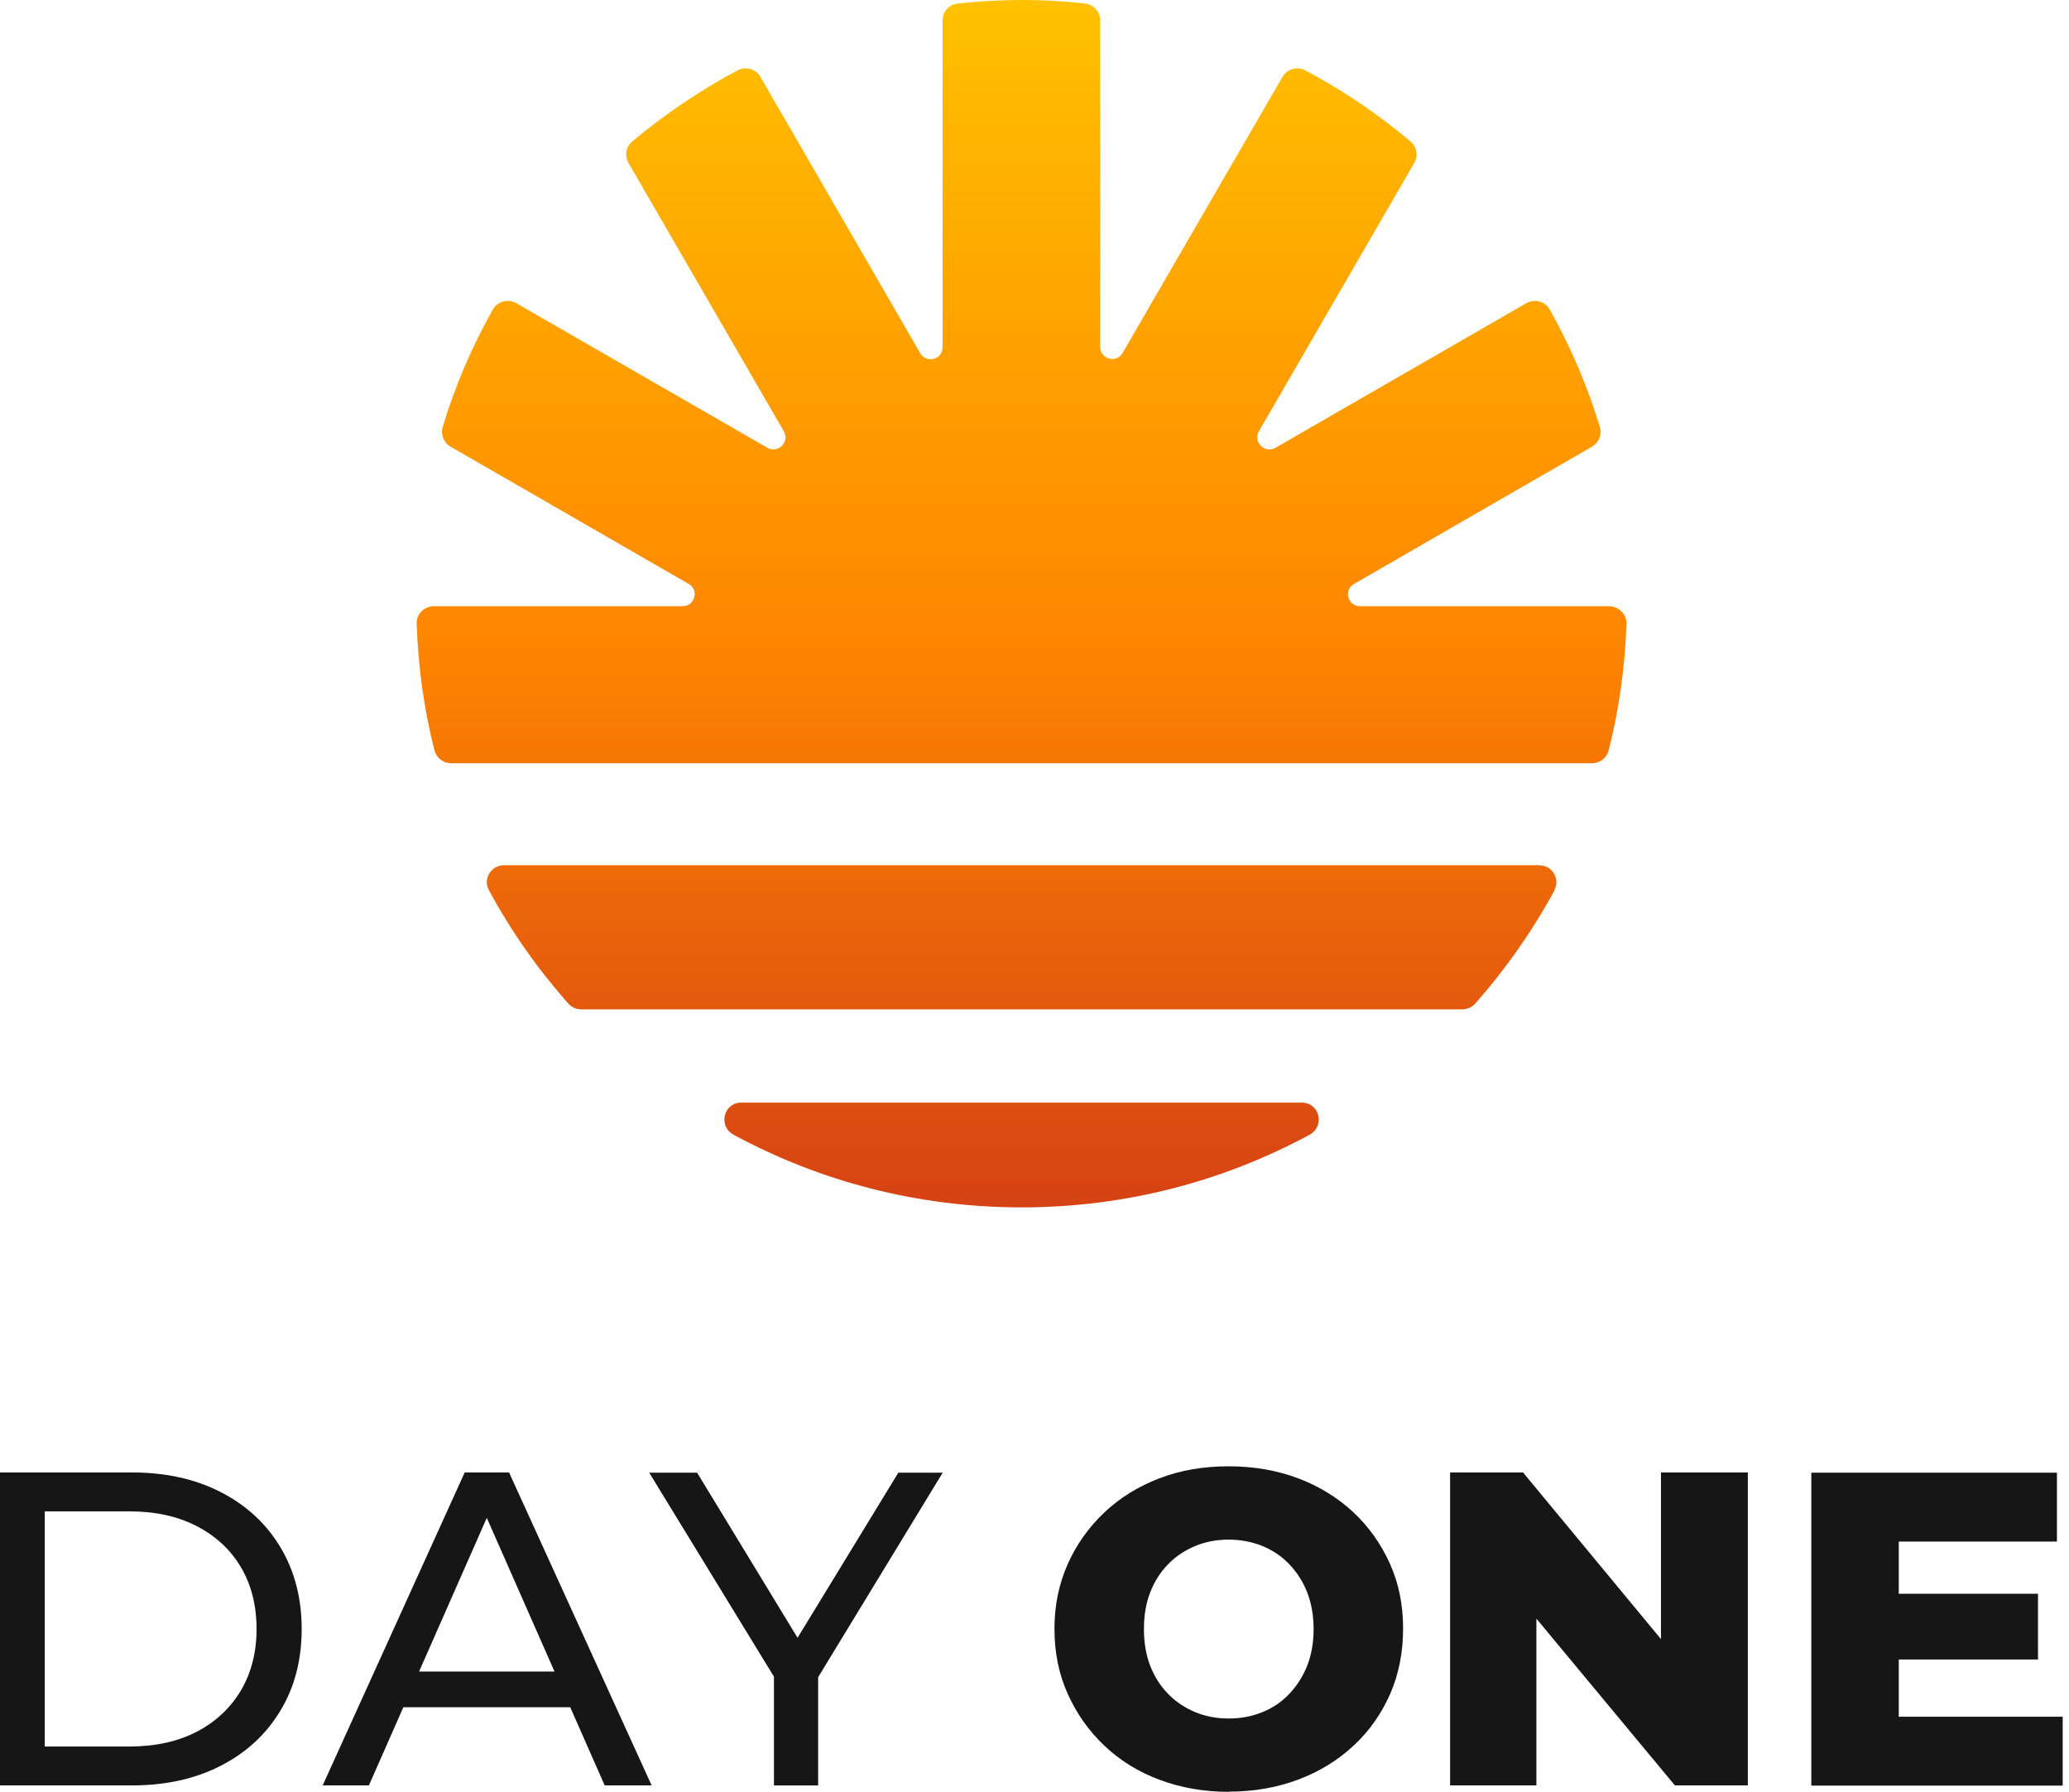
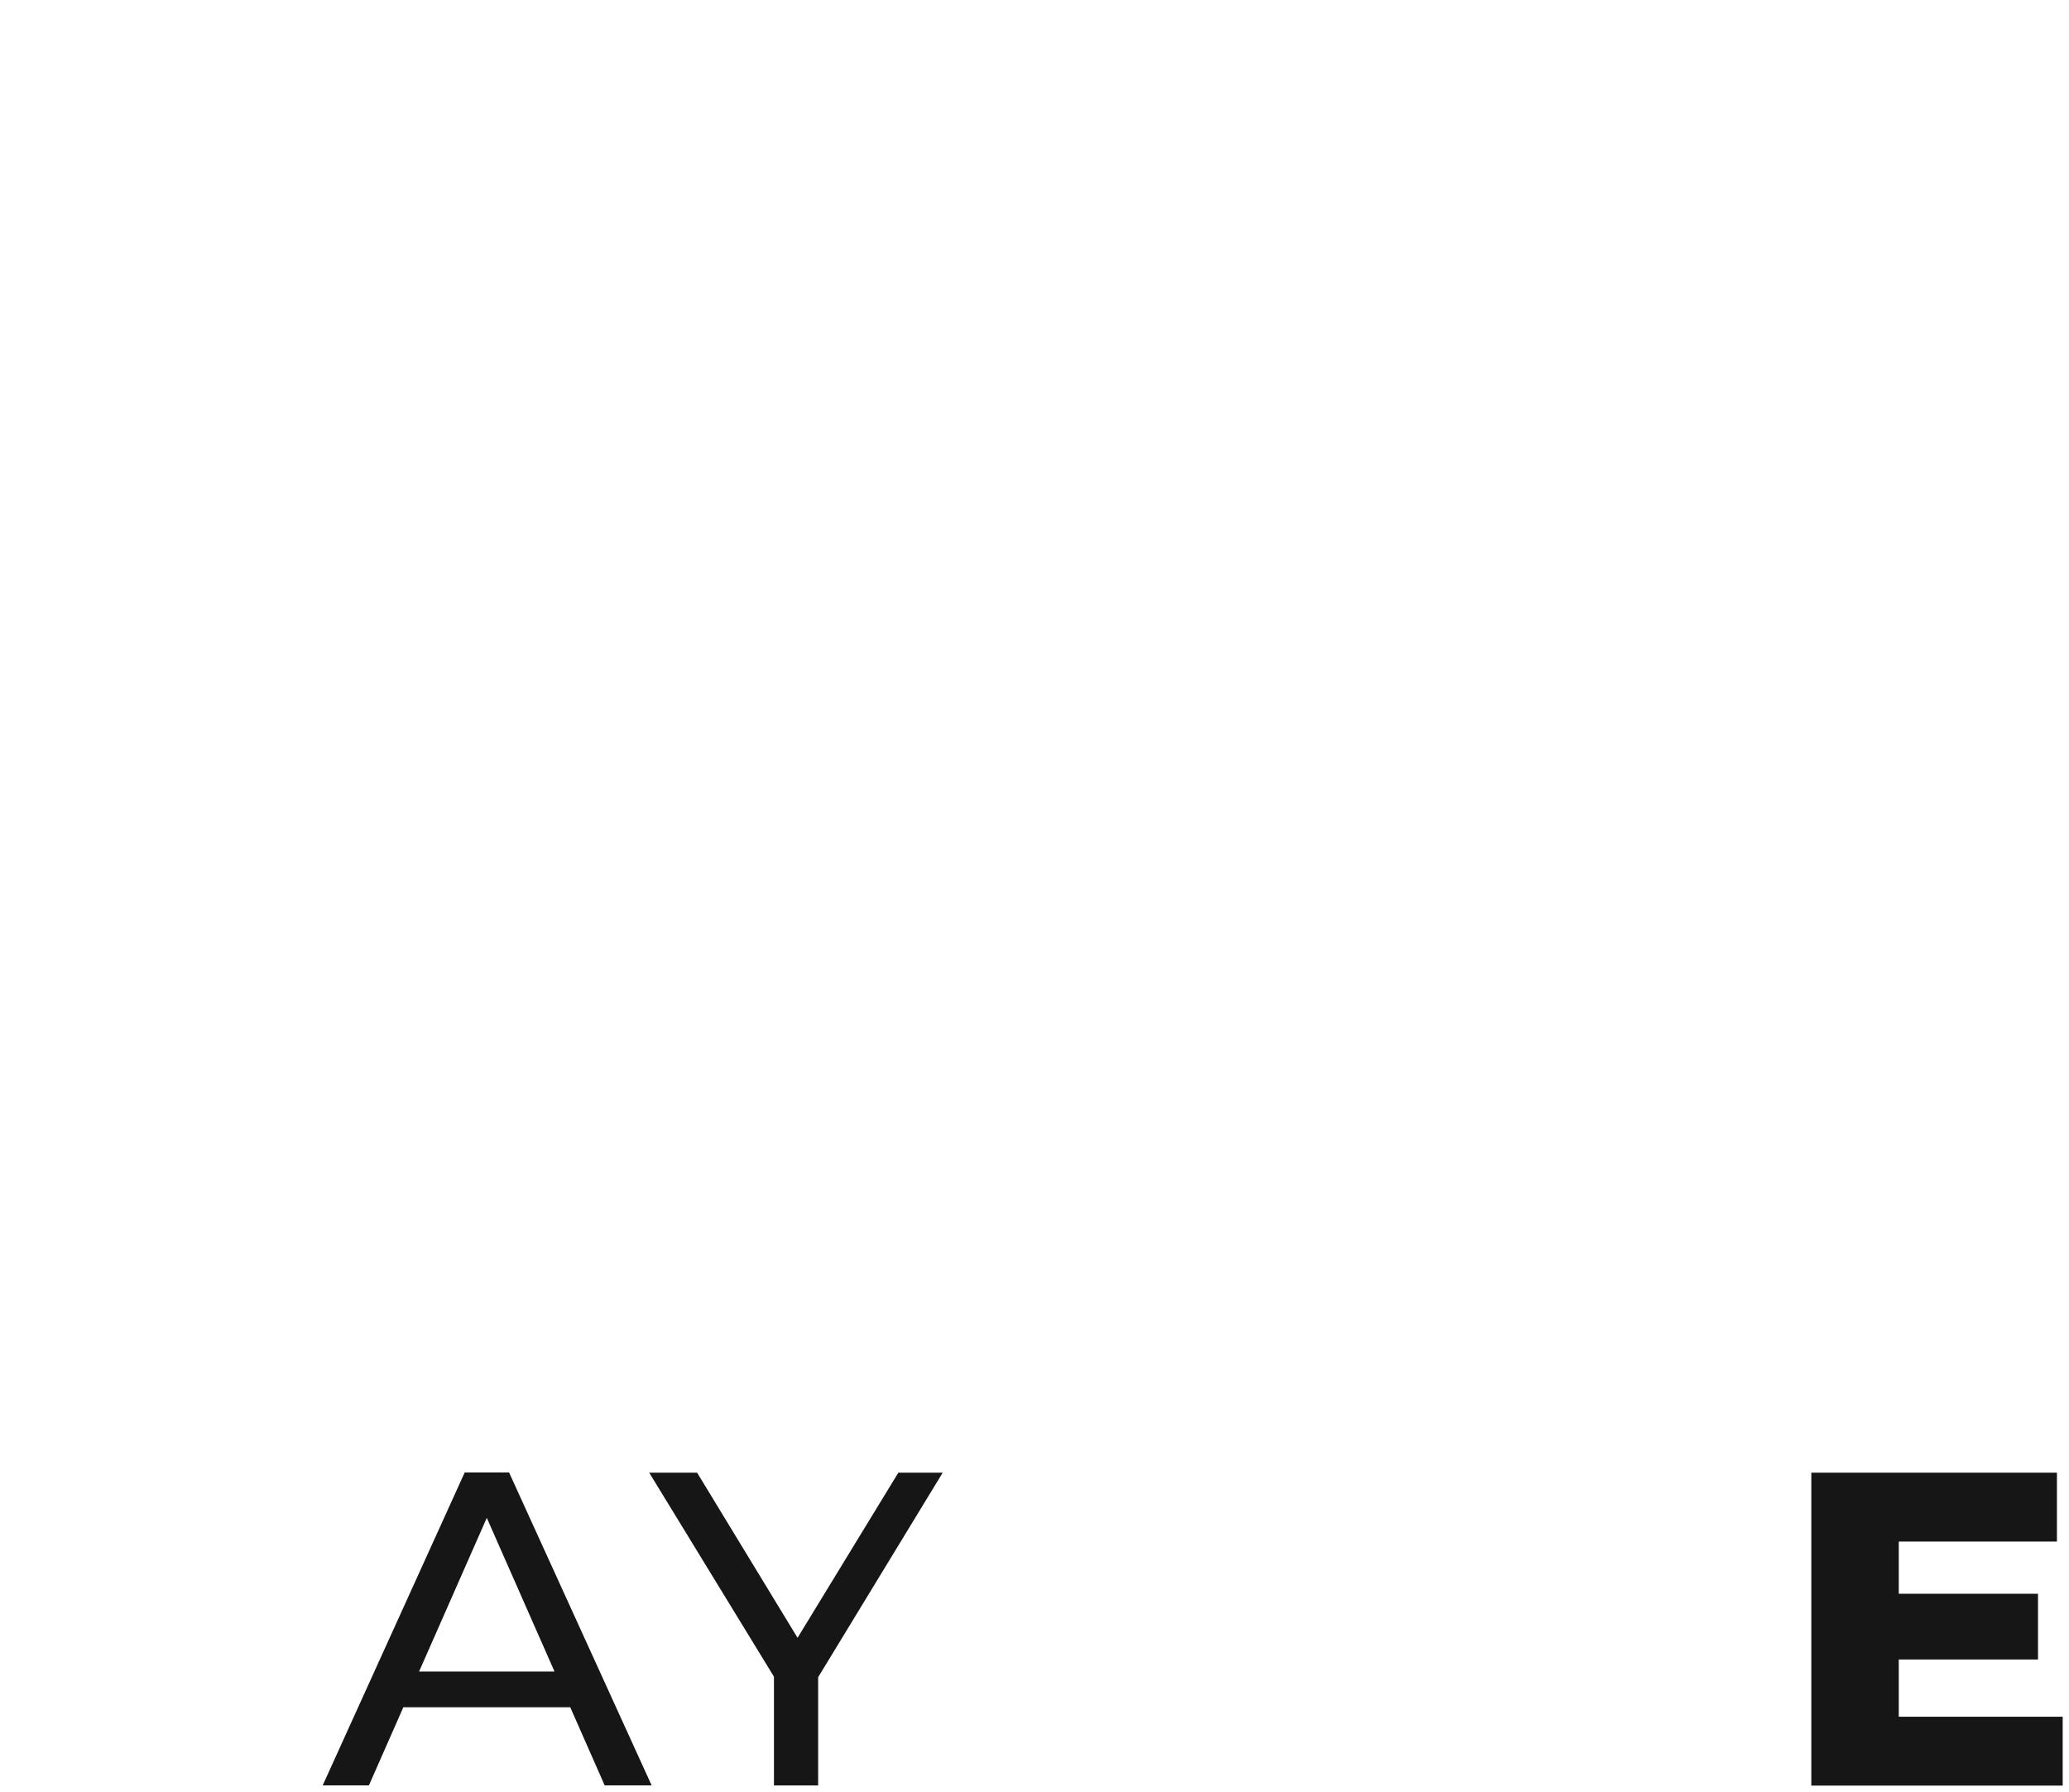
<svg xmlns="http://www.w3.org/2000/svg" width="179" height="155" viewBox="0 0 179 155" fill="none">
-   <path fill-rule="evenodd" clip-rule="evenodd" d="M140.715 53.946C140.586 57.715 140.071 61.389 139.171 64.918C139.01 65.575 138.399 66.024 137.724 66.024H39.038C38.362 66.024 37.767 65.575 37.59 64.918C36.69 61.389 36.176 57.731 36.047 53.946C36.015 53.127 36.706 52.438 37.526 52.438H59.071C60.116 52.438 60.502 51.026 59.585 50.513L38.989 38.643C38.394 38.306 38.105 37.6 38.298 36.942C39.375 33.381 40.838 29.964 42.639 26.772C43.041 26.067 43.957 25.826 44.665 26.227L66.402 38.739C67.302 39.252 68.348 38.242 67.817 37.311L54.376 14.1C54.022 13.49 54.151 12.688 54.697 12.239C57.511 9.881 60.566 7.812 63.83 6.08C64.521 5.711 65.405 5.967 65.791 6.657L79.618 30.558C80.149 31.472 81.548 31.103 81.548 30.045V1.765C81.548 1.011 82.11 0.385 82.85 0.305C84.651 0.112 86.5 0 88.365 0C90.23 0 92.063 0.096 93.879 0.305C94.619 0.385 95.182 1.027 95.182 1.765V30.013C95.182 31.071 96.597 31.456 97.127 30.526L110.954 6.657C111.356 5.967 112.224 5.711 112.916 6.08C116.18 7.812 119.234 9.881 122.032 12.239C122.579 12.704 122.707 13.49 122.354 14.1L108.912 37.311C108.398 38.242 109.411 39.252 110.343 38.739L132.049 26.227C132.756 25.826 133.672 26.05 134.074 26.772C135.875 29.98 137.338 33.381 138.415 36.942C138.608 37.6 138.319 38.306 137.724 38.643L117.144 50.513C116.212 51.026 116.598 52.438 117.659 52.438H139.187C140.023 52.438 140.747 53.127 140.715 53.946ZM134.509 76.981C132.596 80.51 130.28 83.815 127.628 86.815C127.338 87.135 126.936 87.312 126.502 87.312H50.292C49.874 87.312 49.456 87.135 49.167 86.815C46.514 83.815 44.199 80.527 42.286 76.981C41.771 76.019 42.495 74.848 43.588 74.848H133.174C134.268 74.848 135.007 76.019 134.477 76.981H134.509ZM113.302 98.155C114.652 97.418 114.17 95.38 112.626 95.38H112.61H64.135C62.592 95.38 62.109 97.418 63.46 98.155C70.872 102.166 79.345 104.443 88.381 104.443C97.417 104.443 105.89 102.166 113.302 98.155Z" fill="url(#paint0_linear_2611_859)" />
-   <path d="M0 154.443V127.373H11.435C14.326 127.373 16.88 127.934 19.097 129.071C21.313 130.208 23.032 131.794 24.252 133.828C25.473 135.862 26.099 138.217 26.099 140.908C26.099 143.599 25.489 145.953 24.252 147.988C23.032 150.022 21.313 151.607 19.097 152.745C16.88 153.882 14.326 154.443 11.435 154.443H0ZM3.871 151.079H11.194C13.443 151.079 15.386 150.646 17.025 149.798C18.663 148.949 19.932 147.747 20.847 146.226C21.747 144.688 22.196 142.926 22.196 140.908C22.196 138.89 21.747 137.096 20.847 135.574C19.948 134.052 18.663 132.867 17.025 132.018C15.386 131.169 13.443 130.737 11.194 130.737H3.871V151.079Z" fill="#161616" />
  <path d="M27.917 154.443L40.204 127.373H44.042L56.377 154.443H52.314L41.344 129.551H42.886L31.916 154.443H27.917ZM33.153 147.683L34.197 144.592H49.471L50.595 147.683H33.153Z" fill="#161616" />
  <path d="M66.959 154.444V144.081L67.842 146.483L56.166 127.391H60.31L70.123 143.52H67.874L77.72 127.391H81.558L69.93 146.483L70.782 144.081V154.444H66.943H66.959Z" fill="#161616" />
-   <path d="M106.308 154.999C104.156 154.999 102.164 154.646 100.317 153.957C98.47 153.269 96.88 152.276 95.531 150.994C94.182 149.713 93.138 148.223 92.367 146.509C91.596 144.795 91.227 142.921 91.227 140.887C91.227 138.853 91.612 137.027 92.367 135.313C93.122 133.615 94.182 132.126 95.531 130.844C96.88 129.563 98.47 128.586 100.301 127.881C102.132 127.176 104.14 126.84 106.308 126.84C108.476 126.84 110.484 127.192 112.315 127.881C114.146 128.57 115.736 129.563 117.085 130.812C118.434 132.078 119.478 133.551 120.249 135.265C121.02 136.979 121.389 138.837 121.389 140.871C121.389 142.905 121.02 144.827 120.265 146.541C119.51 148.255 118.466 149.745 117.101 151.01C115.736 152.276 114.146 153.253 112.315 153.941C110.484 154.63 108.476 154.983 106.308 154.983V154.999ZM106.308 148.656C107.336 148.656 108.299 148.479 109.199 148.111C110.098 147.759 110.869 147.23 111.528 146.541C112.186 145.853 112.7 145.052 113.086 144.107C113.455 143.162 113.648 142.105 113.648 140.919C113.648 139.734 113.455 138.677 113.086 137.732C112.716 136.787 112.186 135.986 111.528 135.297C110.869 134.608 110.098 134.096 109.199 133.727C108.315 133.375 107.352 133.183 106.308 133.183C105.264 133.183 104.316 133.359 103.417 133.727C102.534 134.096 101.747 134.608 101.072 135.297C100.397 135.986 99.883 136.787 99.514 137.732C99.145 138.677 98.968 139.734 98.968 140.919C98.968 142.105 99.145 143.162 99.514 144.107C99.883 145.052 100.397 145.853 101.072 146.541C101.747 147.23 102.534 147.743 103.417 148.111C104.316 148.479 105.264 148.656 106.308 148.656Z" fill="#161616" />
-   <path d="M125.454 154.443V127.373H131.766L146.686 145.393H143.699V127.373H151.215V154.443H144.903L129.935 136.423H132.922V154.443H125.438H125.454Z" fill="#161616" />
  <path d="M164.272 148.502H178.454V154.46H156.707V127.391H177.956V133.349H164.272V148.502ZM163.726 137.866H176.318V143.552H163.726V137.866Z" fill="#161616" />
  <defs>
    <linearGradient id="paint0_linear_2611_859" x1="88.381" y1="0" x2="88.381" y2="104.443" gradientUnits="userSpaceOnUse">
      <stop stop-color="#FFC100" />
      <stop offset="0.52" stop-color="#FF8700" />
      <stop offset="1" stop-color="#D64214" />
    </linearGradient>
  </defs>
</svg>